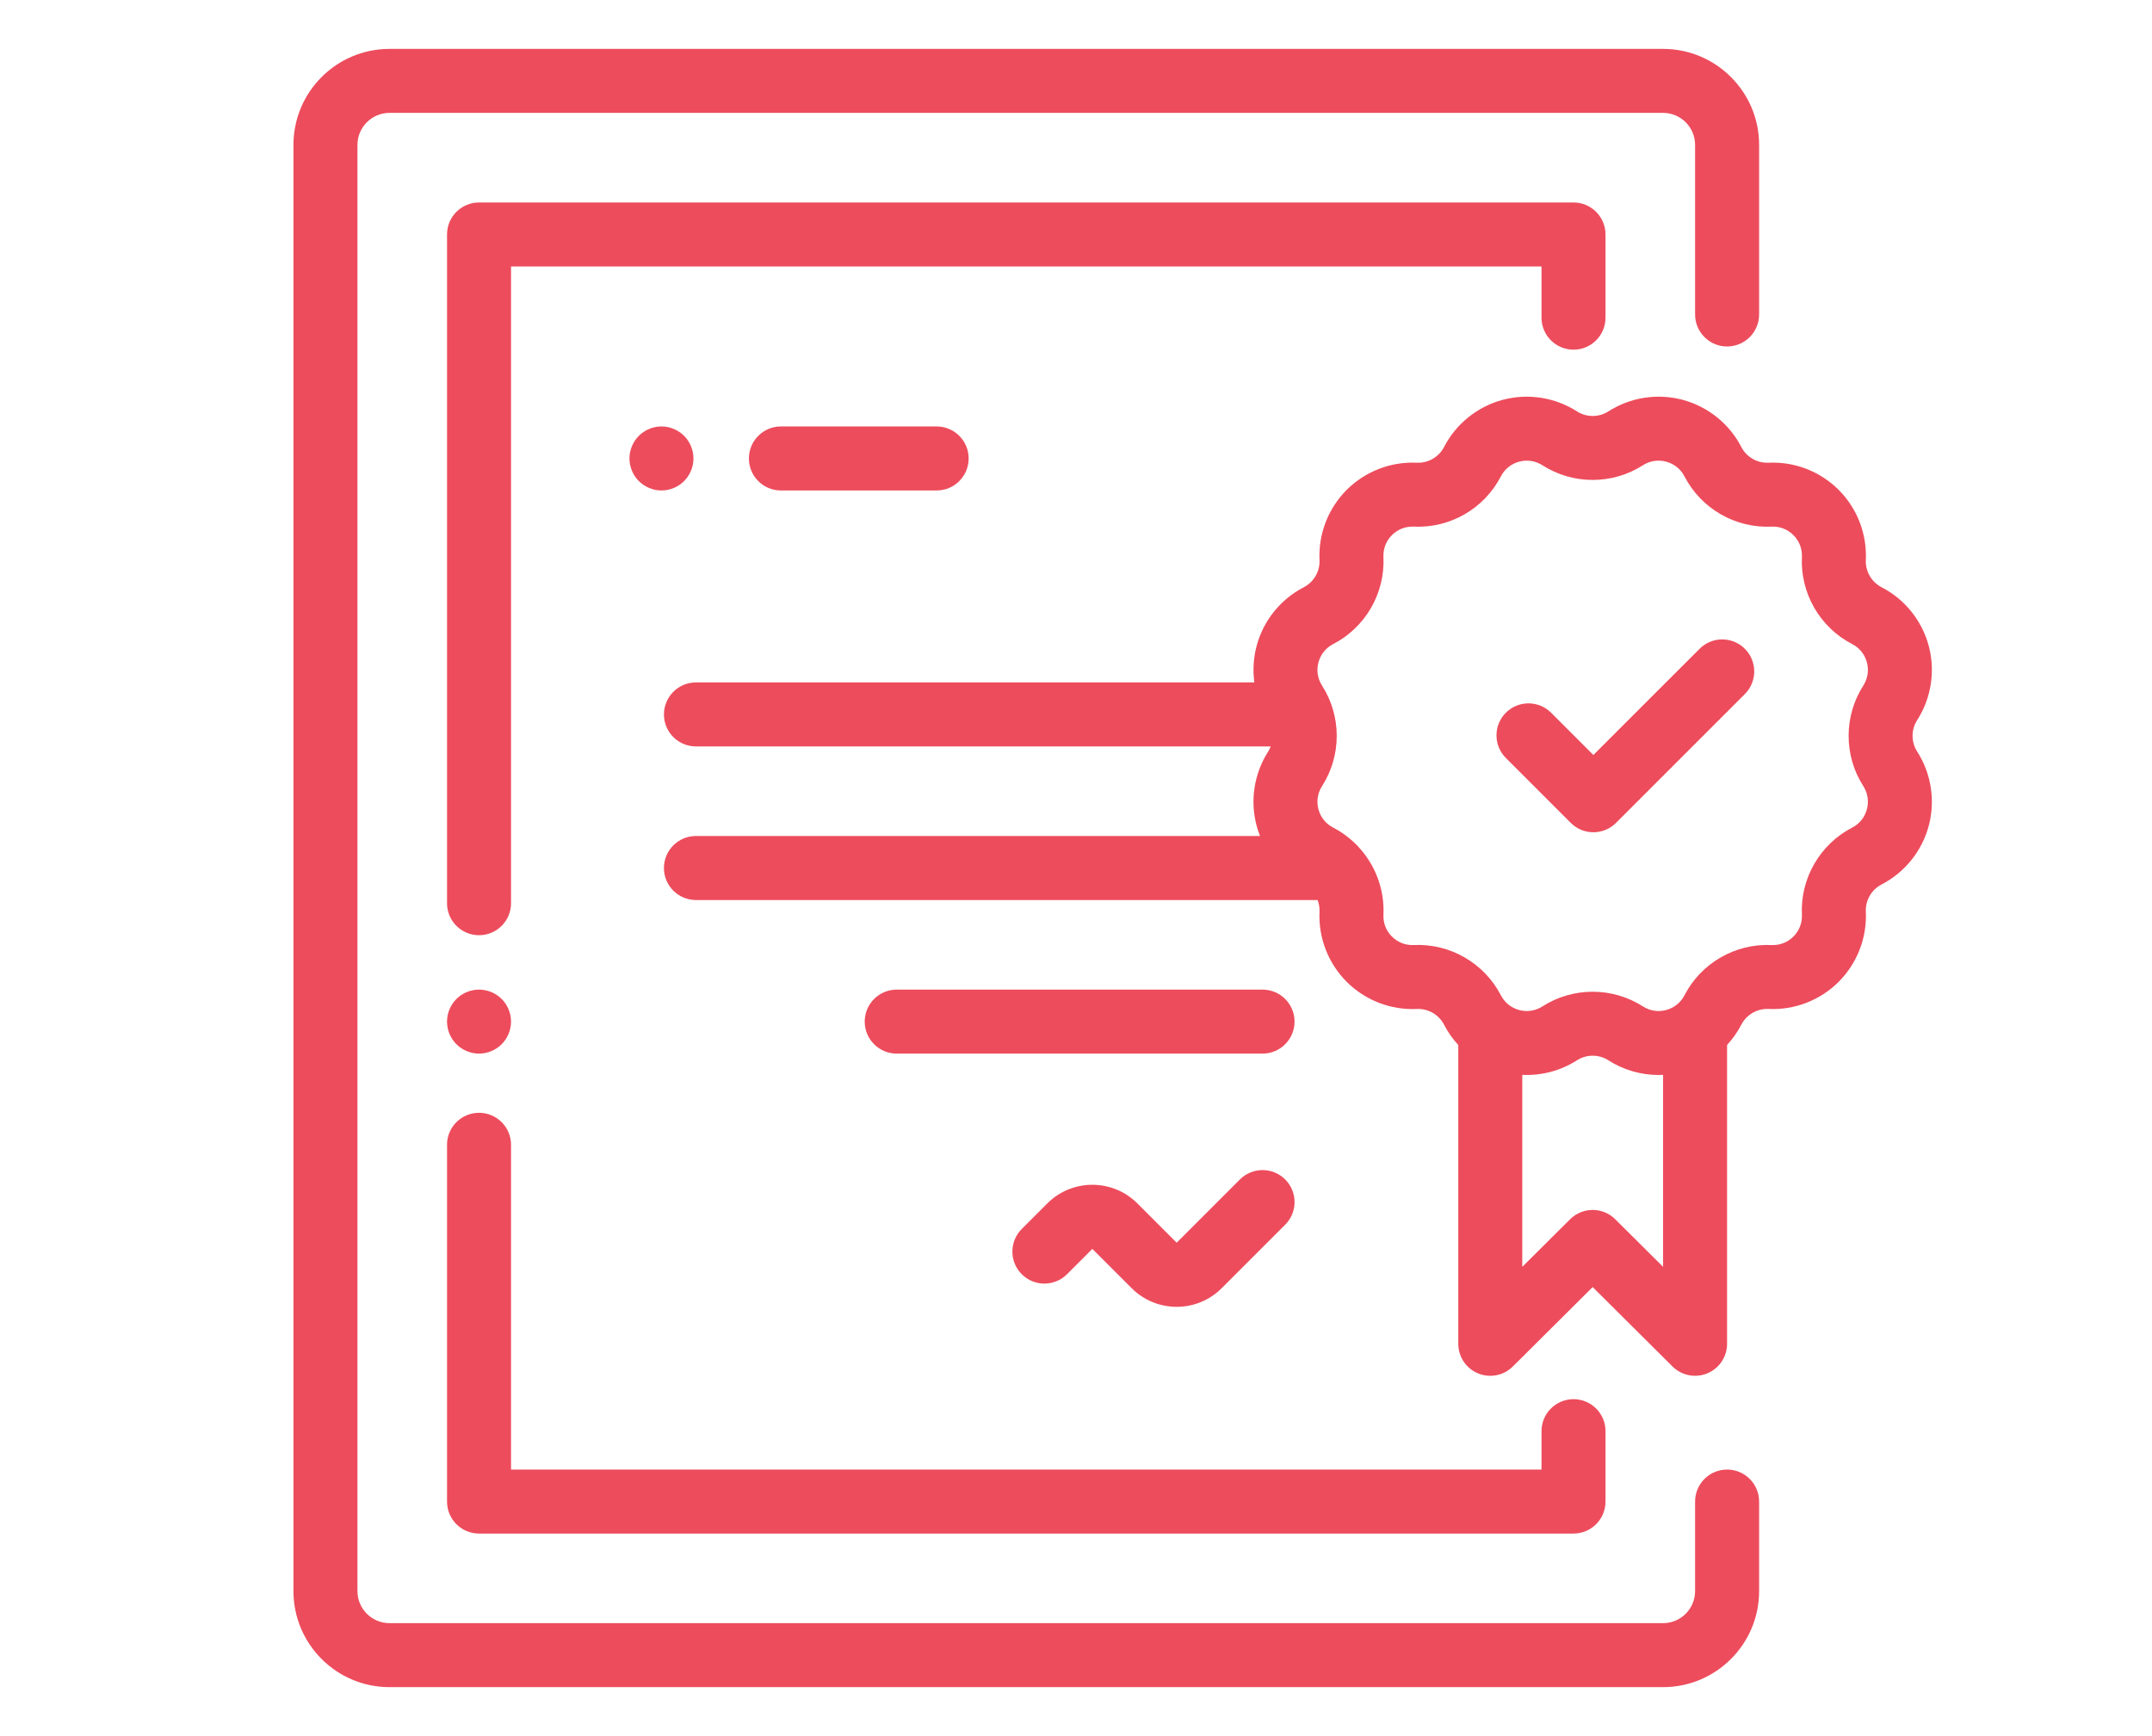
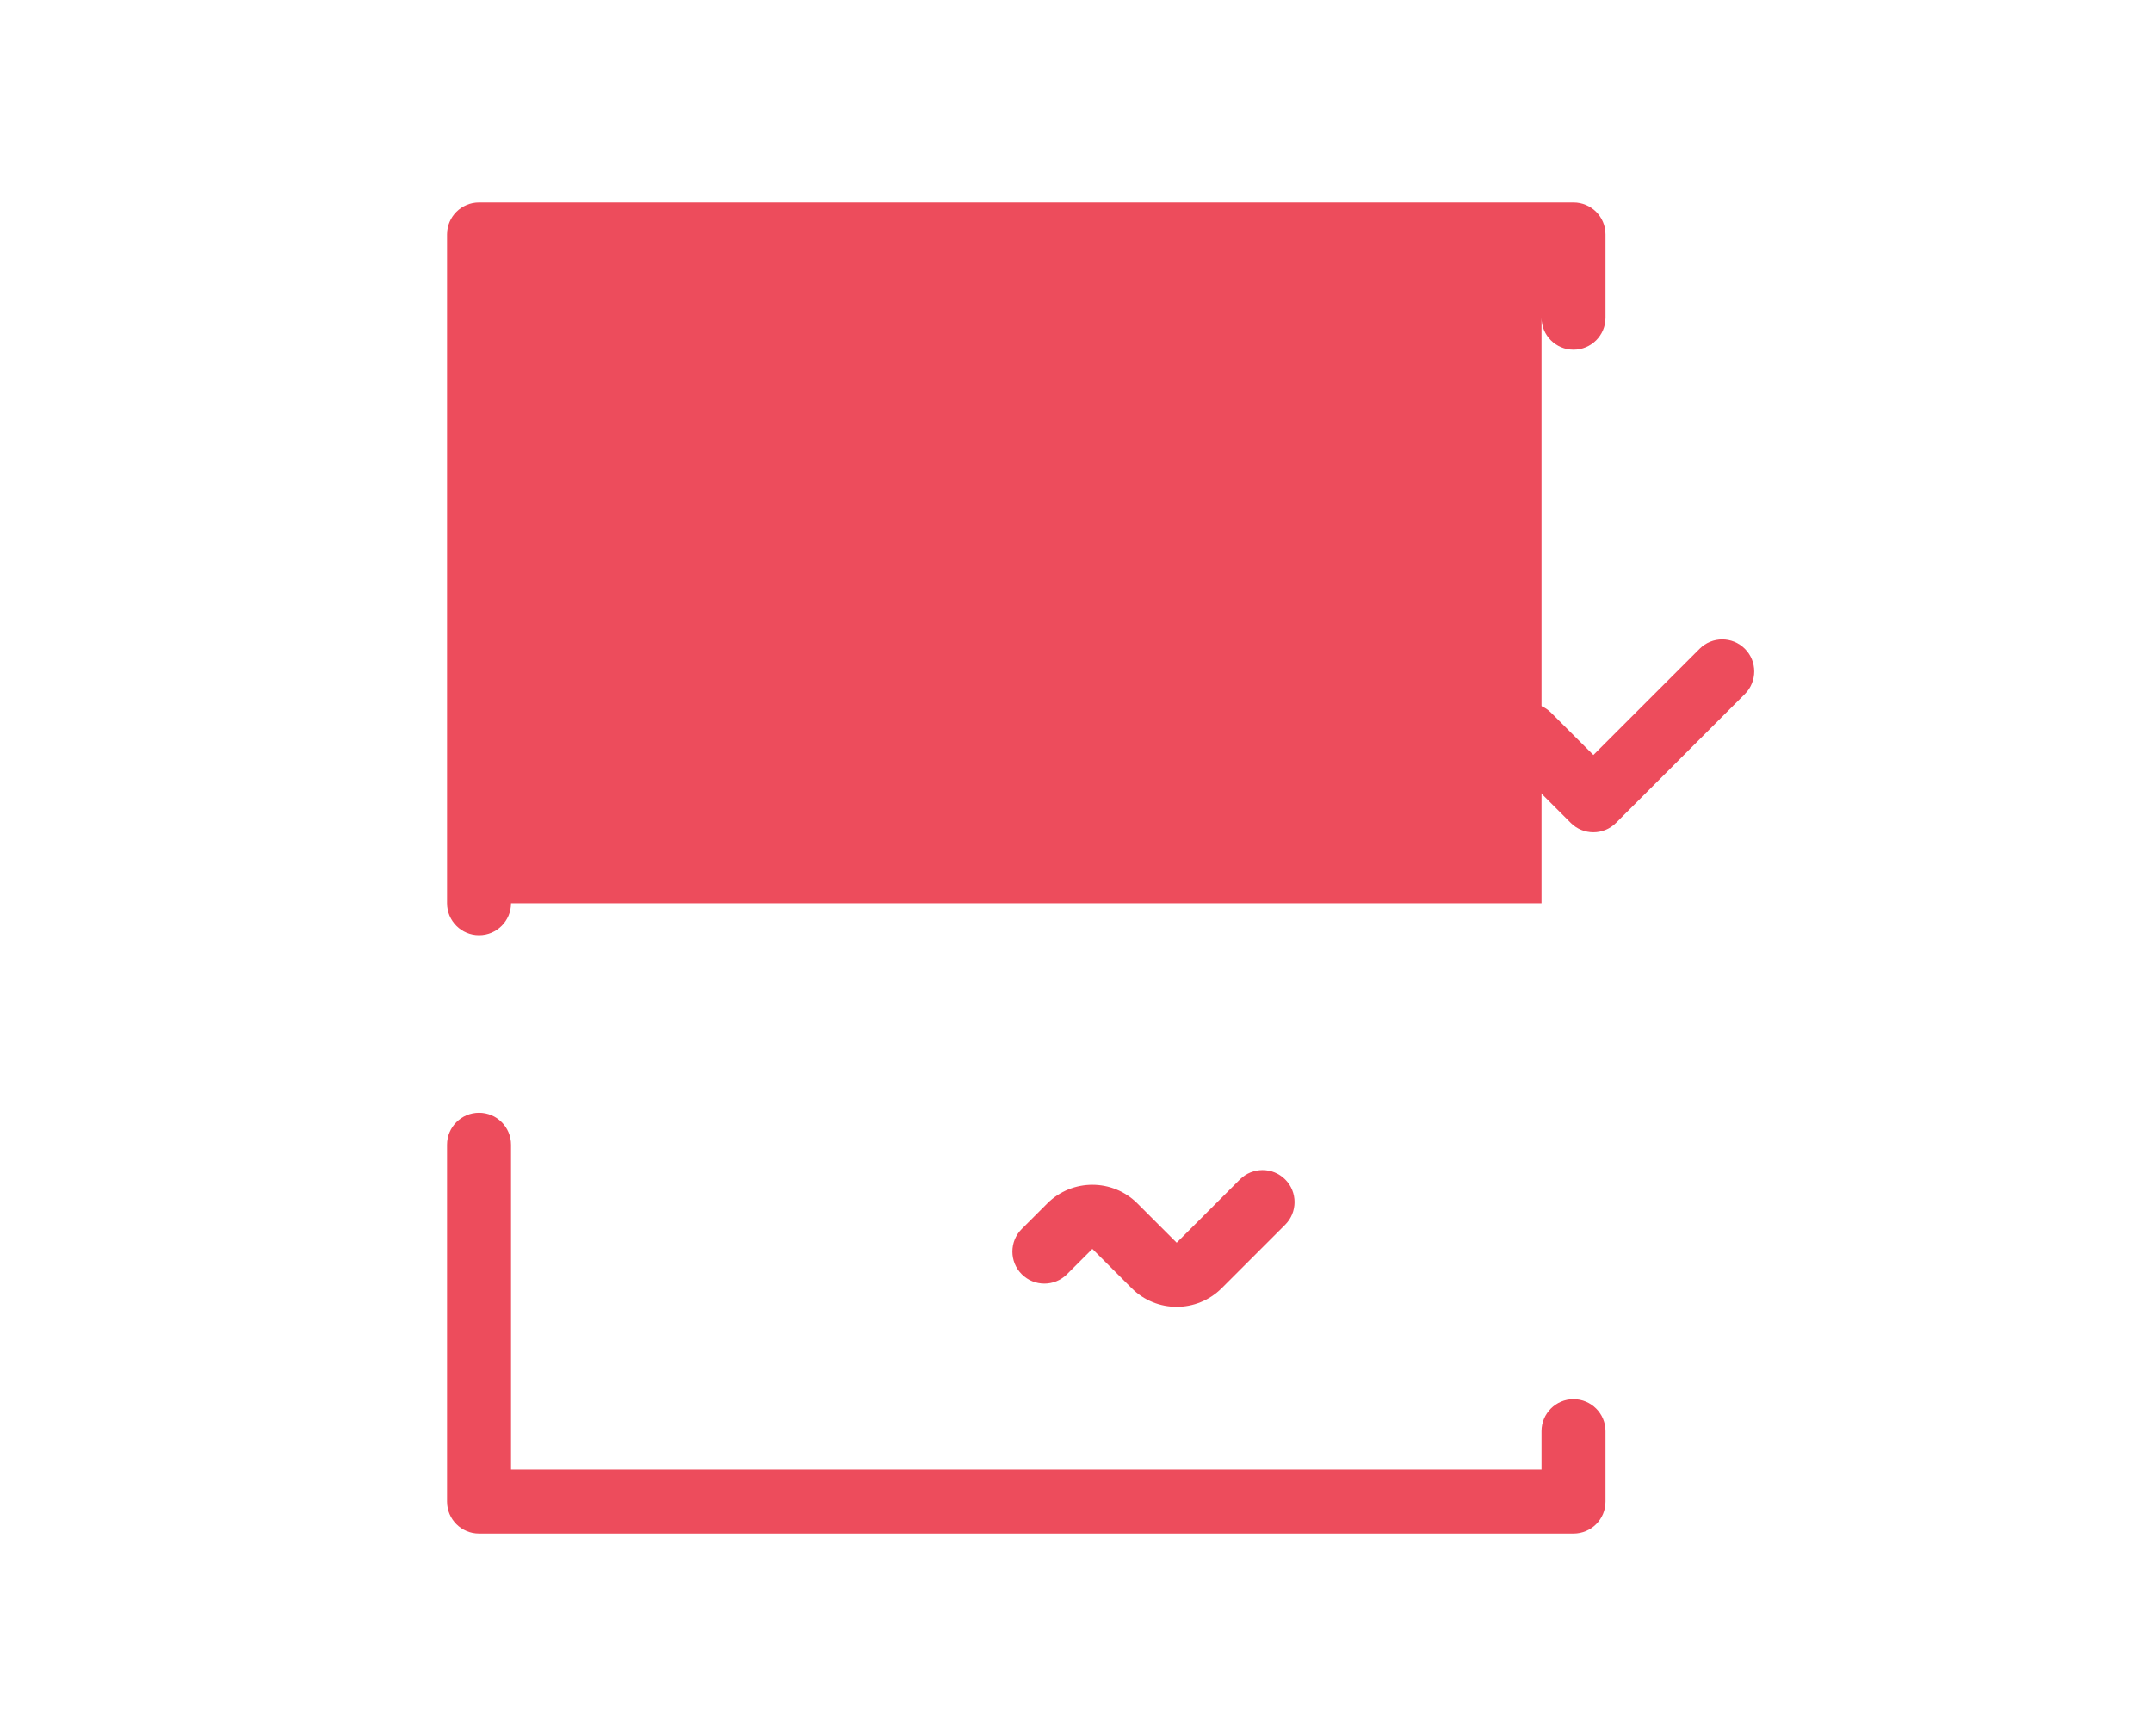
<svg xmlns="http://www.w3.org/2000/svg" width="88" height="71" viewBox="0 0 88 71" fill="none">
-   <path d="M70.625 14.17C71.348 14.17 71.934 13.584 71.934 12.861V5.926C71.934 3.761 70.172 2 68.008 2H15.926C13.761 2 12 3.761 12 5.926V65.074C12 67.239 13.761 69 15.926 69H68.008C70.172 69 71.934 67.239 71.934 65.074V61.41C71.934 60.687 71.348 60.102 70.625 60.102C69.902 60.102 69.316 60.687 69.316 61.41V65.074C69.316 65.796 68.729 66.383 68.008 66.383H15.926C15.204 66.383 14.617 65.796 14.617 65.074V5.926C14.617 5.204 15.204 4.617 15.926 4.617H68.008C68.729 4.617 69.316 5.204 69.316 5.926V12.861C69.316 13.584 69.902 14.17 70.625 14.17Z" fill="#ED4C5C" />
-   <path d="M64.344 8.281H19.589C18.866 8.281 18.28 8.867 18.28 9.59V36.94C18.28 37.662 18.866 38.248 19.589 38.248C20.311 38.248 20.897 37.662 20.897 36.94V10.898H63.036V12.992C63.036 13.715 63.622 14.301 64.344 14.301C65.067 14.301 65.653 13.715 65.653 12.992V9.59C65.653 8.867 65.067 8.281 64.344 8.281Z" fill="#ED4C5C" />
-   <path d="M20.514 40.856C20.27 40.613 19.934 40.473 19.588 40.473C19.244 40.473 18.907 40.613 18.663 40.856C18.42 41.099 18.28 41.437 18.28 41.781C18.28 42.125 18.42 42.463 18.663 42.706C18.907 42.95 19.244 43.09 19.588 43.09C19.934 43.09 20.27 42.95 20.514 42.706C20.758 42.463 20.897 42.125 20.897 41.781C20.897 41.437 20.758 41.099 20.514 40.856Z" fill="#ED4C5C" />
+   <path d="M64.344 8.281H19.589C18.866 8.281 18.28 8.867 18.28 9.59V36.94C18.28 37.662 18.866 38.248 19.589 38.248C20.311 38.248 20.897 37.662 20.897 36.94H63.036V12.992C63.036 13.715 63.622 14.301 64.344 14.301C65.067 14.301 65.653 13.715 65.653 12.992V9.59C65.653 8.867 65.067 8.281 64.344 8.281Z" fill="#ED4C5C" />
  <path d="M64.344 57.223C63.621 57.223 63.036 57.809 63.036 58.531V60.102H20.897V46.819C20.897 46.097 20.311 45.511 19.589 45.511C18.866 45.511 18.28 46.097 18.28 46.819V61.41C18.28 62.133 18.866 62.719 19.589 62.719H64.344C65.067 62.719 65.653 62.133 65.653 61.41V58.531C65.653 57.809 65.067 57.223 64.344 57.223Z" fill="#ED4C5C" />
  <path d="M52.554 48.237C52.043 47.726 51.214 47.726 50.703 48.237L48.117 50.824L46.509 49.216C45.494 48.201 43.843 48.201 42.828 49.216L41.782 50.262C41.271 50.773 41.271 51.602 41.782 52.113C42.293 52.624 43.121 52.624 43.632 52.113L44.669 51.077L46.276 52.684C46.784 53.192 47.45 53.446 48.117 53.446C48.783 53.446 49.45 53.192 49.958 52.684L52.554 50.088C53.065 49.577 53.065 48.748 52.554 48.237Z" fill="#ED4C5C" />
-   <path d="M78.397 29.452C78.974 28.552 79.146 27.444 78.87 26.412C78.593 25.38 77.89 24.506 76.941 24.016C76.529 23.803 76.277 23.366 76.298 22.904C76.348 21.836 75.943 20.79 75.188 20.035C74.432 19.279 73.387 18.873 72.319 18.924C71.854 18.946 71.419 18.693 71.207 18.282C70.716 17.332 69.842 16.629 68.81 16.353C67.777 16.076 66.67 16.248 65.77 16.825C65.38 17.075 64.876 17.075 64.486 16.825C63.586 16.248 62.478 16.076 61.446 16.353C60.414 16.629 59.541 17.332 59.05 18.282C58.837 18.693 58.399 18.945 57.938 18.924C56.87 18.874 55.825 19.279 55.069 20.035C54.313 20.79 53.908 21.836 53.958 22.903C53.98 23.366 53.727 23.803 53.316 24.016C52.367 24.506 51.663 25.38 51.387 26.412C51.255 26.904 51.226 27.414 51.294 27.91H28.459C27.736 27.91 27.15 28.496 27.15 29.219C27.15 29.942 27.736 30.527 28.459 30.527H51.962C51.934 30.599 51.902 30.67 51.859 30.736C51.282 31.636 51.11 32.744 51.387 33.776C51.425 33.918 51.471 34.056 51.525 34.191H28.458C27.736 34.191 27.15 34.777 27.15 35.5C27.15 36.223 27.736 36.809 28.458 36.809H53.88C53.937 36.958 53.965 37.12 53.958 37.285C53.908 38.352 54.313 39.398 55.069 40.154C55.824 40.909 56.869 41.315 57.937 41.265C58.4 41.242 58.837 41.495 59.049 41.907C59.206 42.211 59.404 42.489 59.632 42.737V54.958C59.632 55.487 59.95 55.964 60.438 56.167C60.926 56.37 61.489 56.259 61.863 55.886L65.128 52.638L68.392 55.886C68.643 56.135 68.976 56.267 69.316 56.267C69.485 56.267 69.655 56.234 69.818 56.166C70.306 55.964 70.624 55.487 70.624 54.958V42.737C70.852 42.489 71.049 42.211 71.207 41.907C71.419 41.495 71.856 41.243 72.319 41.264C73.387 41.315 74.432 40.909 75.187 40.154C75.943 39.398 76.348 38.352 76.298 37.285C76.277 36.822 76.529 36.385 76.941 36.173C77.89 35.682 78.593 34.809 78.87 33.776C79.146 32.744 78.974 31.636 78.397 30.736C78.147 30.346 78.147 29.842 78.397 29.452ZM68.007 51.811L66.051 49.865C65.54 49.357 64.716 49.357 64.205 49.865L62.249 51.811V43.96C63.032 43.997 63.817 43.792 64.486 43.364C64.876 43.113 65.38 43.113 65.77 43.364C66.388 43.76 67.104 43.965 67.827 43.965C67.887 43.965 67.947 43.962 68.007 43.959V51.811ZM76.341 33.099C76.254 33.426 76.04 33.692 75.739 33.848C74.422 34.529 73.615 35.925 73.684 37.407C73.7 37.745 73.576 38.063 73.337 38.303C73.097 38.543 72.779 38.666 72.44 38.65C70.958 38.582 69.562 39.388 68.882 40.705C68.726 41.006 68.46 41.22 68.132 41.308C67.805 41.395 67.468 41.343 67.183 41.16C66.558 40.76 65.843 40.56 65.128 40.56C64.413 40.56 63.697 40.76 63.073 41.16C62.788 41.343 62.45 41.395 62.123 41.308C61.796 41.22 61.53 41.006 61.374 40.705C60.693 39.388 59.297 38.581 57.815 38.65C57.478 38.666 57.158 38.543 56.919 38.303C56.679 38.063 56.556 37.745 56.572 37.407C56.62 36.361 56.231 35.359 55.536 34.62C55.516 34.597 55.495 34.575 55.473 34.554C55.197 34.275 54.877 34.034 54.517 33.848C54.216 33.692 54.002 33.426 53.914 33.099C53.827 32.772 53.879 32.434 54.062 32.149C54.862 30.901 54.862 29.288 54.062 28.04C53.879 27.754 53.827 27.417 53.914 27.09C54.002 26.762 54.216 26.496 54.517 26.341C55.834 25.66 56.641 24.263 56.572 22.782C56.556 22.443 56.679 22.125 56.919 21.885C57.159 21.645 57.478 21.523 57.816 21.538C59.297 21.607 60.694 20.801 61.374 19.483C61.53 19.182 61.796 18.968 62.123 18.881C62.45 18.793 62.788 18.845 63.073 19.028C64.321 19.828 65.934 19.828 67.182 19.028C67.468 18.845 67.805 18.793 68.132 18.881C68.46 18.968 68.726 19.183 68.882 19.483C69.562 20.8 70.959 21.607 72.44 21.538C72.779 21.523 73.097 21.645 73.337 21.885C73.576 22.125 73.7 22.443 73.684 22.782C73.615 24.263 74.421 25.66 75.739 26.341C76.04 26.496 76.254 26.762 76.341 27.09C76.429 27.417 76.377 27.754 76.194 28.04C75.394 29.288 75.394 30.901 76.194 32.149C76.377 32.434 76.429 32.772 76.341 33.099Z" fill="#ED4C5C" />
  <path d="M71.351 26.534C70.84 26.023 70.012 26.023 69.501 26.534L65.157 30.878L63.428 29.149C62.917 28.638 62.089 28.638 61.578 29.149C61.067 29.66 61.067 30.488 61.578 30.999L64.232 33.654C64.487 33.909 64.822 34.037 65.157 34.037C65.492 34.037 65.827 33.909 66.082 33.654L71.351 28.385C71.862 27.874 71.862 27.045 71.351 26.534Z" fill="#ED4C5C" />
  <path d="M27.974 17.825C27.73 17.581 27.393 17.441 27.049 17.441C26.704 17.441 26.367 17.581 26.123 17.825C25.88 18.068 25.74 18.406 25.74 18.75C25.74 19.094 25.88 19.432 26.123 19.675C26.367 19.919 26.704 20.059 27.049 20.059C27.393 20.059 27.73 19.919 27.974 19.675C28.217 19.432 28.357 19.094 28.357 18.75C28.357 18.406 28.217 18.068 27.974 17.825Z" fill="#ED4C5C" />
-   <path d="M38.301 17.441H31.933C31.21 17.441 30.624 18.027 30.624 18.75C30.624 19.473 31.21 20.059 31.933 20.059H38.301C39.024 20.059 39.61 19.473 39.61 18.75C39.61 18.027 39.024 17.441 38.301 17.441Z" fill="#ED4C5C" />
-   <path d="M51.628 40.473H36.668C35.946 40.473 35.36 41.059 35.36 41.781C35.36 42.504 35.946 43.09 36.668 43.09H51.628C52.351 43.09 52.937 42.504 52.937 41.781C52.937 41.059 52.351 40.473 51.628 40.473Z" fill="#ED4C5C" />
</svg>